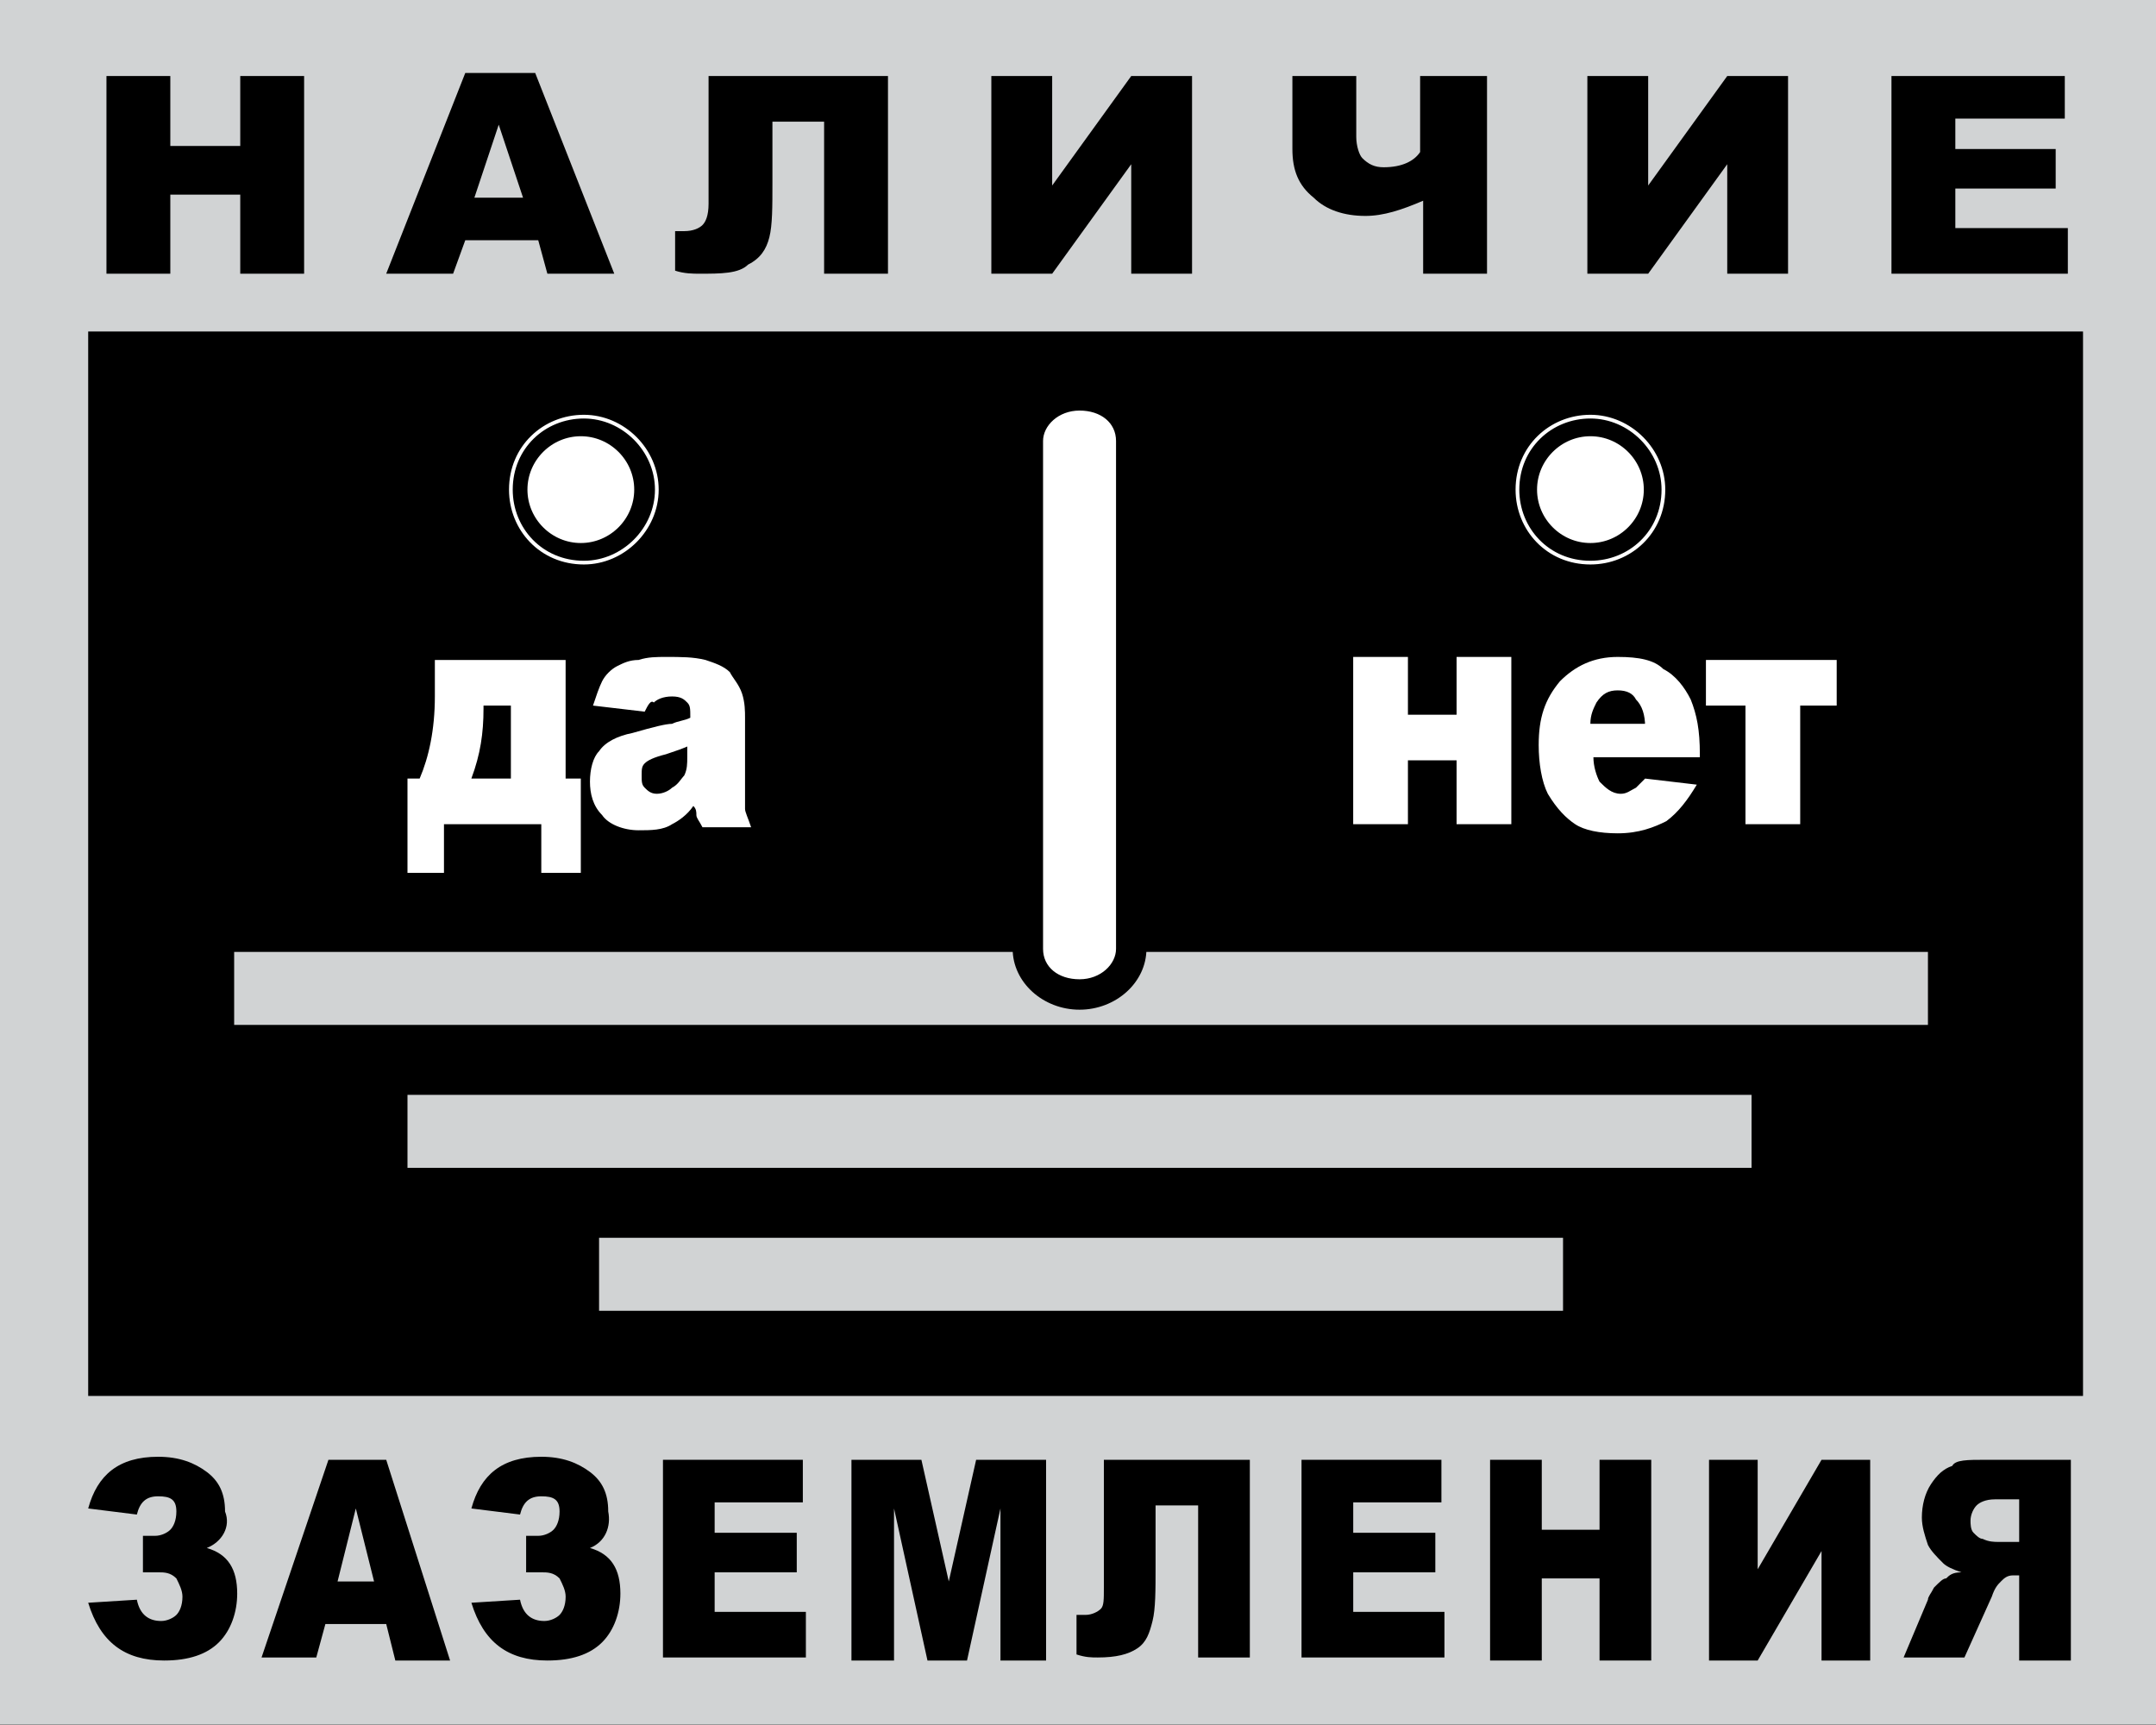
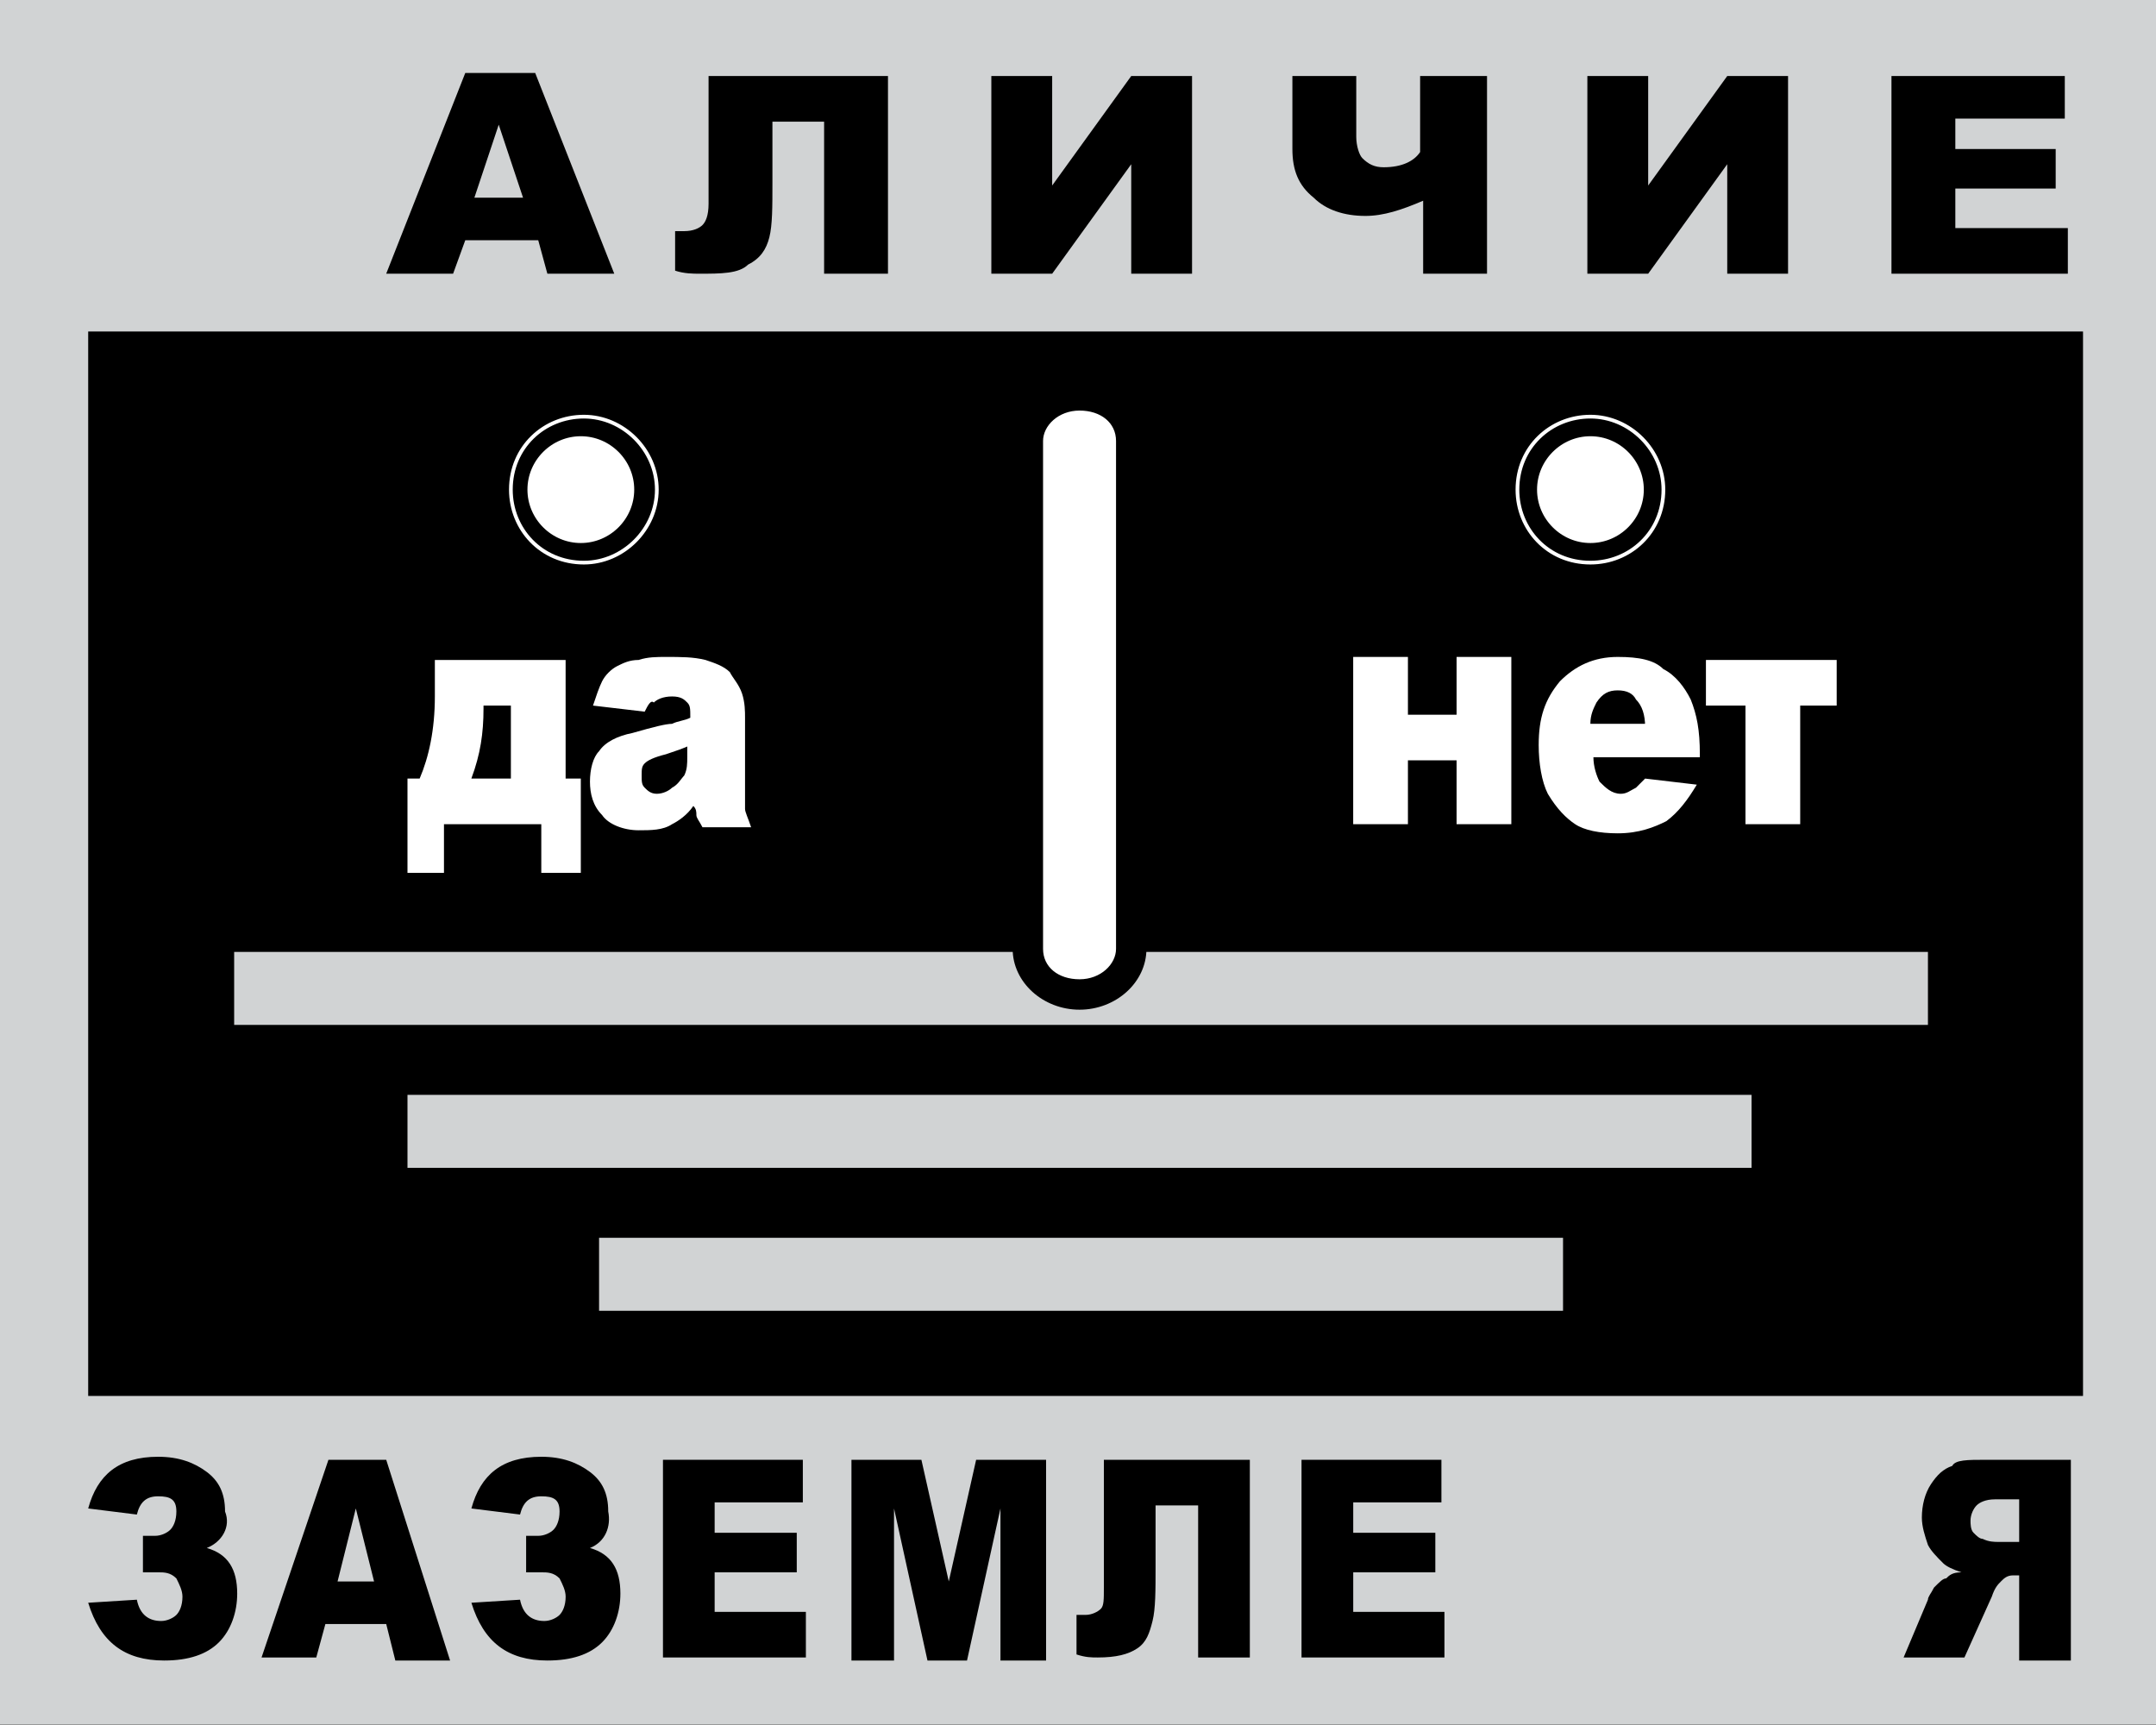
<svg xmlns="http://www.w3.org/2000/svg" width="145" height="116" viewBox="0 0 145 116" fill="none">
  <rect x="0" y="0" width="145" height="116" fill="#808080" stroke="none" />
  <path fill-rule="evenodd" clip-rule="evenodd" d="M1.52588e-05 0L145 0V115.959L1.52588e-05 115.959V0Z" fill="#D1D3D4" />
  <path fill-rule="evenodd" clip-rule="evenodd" d="M140.092 93.872L5.931 93.872V22.292L140.092 22.292V93.872Z" fill="black" />
-   <path d="M7.16 5.112L11.454 5.112V9.816H16.158V5.112L20.453 5.112V18.406H16.158V13.088H11.454V18.406H7.16V5.112Z" fill="black" />
  <path d="M36.199 16.156H31.291L30.473 18.406H25.974L31.291 4.908H35.995L41.312 18.406H36.813L36.199 16.156ZM35.177 13.293L33.541 8.385L31.904 13.293L35.177 13.293Z" fill="black" />
  <path d="M59.72 18.406H55.425V8.18H51.949V12.27C51.949 13.906 51.949 15.133 51.744 15.951C51.54 16.77 51.131 17.383 50.313 17.792C49.699 18.406 48.472 18.406 47.04 18.406C46.631 18.406 46.018 18.406 45.404 18.201V15.543H46.018C46.631 15.543 47.04 15.338 47.245 15.133C47.449 14.929 47.654 14.52 47.654 13.702V5.112L59.72 5.112V18.406Z" fill="black" />
  <path d="M80.17 5.112V18.406H76.08V11.043L70.763 18.406H66.672V5.112L70.763 5.112V12.475L76.08 5.112L80.17 5.112Z" fill="black" />
  <path d="M100.008 18.406H95.713V13.497C94.282 14.111 93.055 14.52 91.828 14.52C90.396 14.52 89.169 14.111 88.351 13.293C87.329 12.475 86.919 11.452 86.919 10.021V5.112L91.214 5.112V9.203C91.214 9.816 91.419 10.43 91.623 10.634C92.032 11.043 92.441 11.248 93.055 11.248C94.282 11.248 95.1 10.839 95.509 10.225V5.112L100.008 5.112V18.406Z" fill="black" />
  <path d="M120.254 5.112V18.406H116.164V11.043L110.847 18.406H106.757V5.112L110.847 5.112V12.475L116.164 5.112L120.254 5.112Z" fill="black" />
  <path d="M127.209 5.112L138.866 5.112V7.975L131.504 7.975V10.021H138.253V12.679H131.504V15.338H139.071V18.406H127.209V5.112Z" fill="black" />
  <path d="M13.908 104.097C15.339 104.506 15.953 105.529 15.953 107.165C15.953 108.392 15.544 109.619 14.726 110.437C13.908 111.255 12.68 111.664 11.044 111.664C8.386 111.664 6.75 110.437 5.931 107.779L9.204 107.574C9.408 108.597 10.022 109.006 10.84 109.006C11.249 109.006 11.658 108.801 11.862 108.597C12.067 108.392 12.271 107.983 12.271 107.37C12.271 106.961 12.067 106.551 11.862 106.142C11.453 105.733 11.044 105.733 10.635 105.733H9.613V103.279H10.431C10.84 103.279 11.249 103.075 11.453 102.87C11.658 102.666 11.862 102.257 11.862 101.643C11.862 100.825 11.453 100.621 10.635 100.621C9.817 100.621 9.408 101.03 9.204 101.848L5.931 101.439C6.545 99.189 7.977 97.962 10.635 97.962C12.067 97.962 13.089 98.371 13.908 98.984C14.726 99.598 15.135 100.416 15.135 101.643C15.544 102.666 14.93 103.688 13.908 104.097Z" fill="black" />
  <path d="M25.975 109.21H21.884L21.271 111.459H17.59L22.089 98.166H25.975L30.27 111.664H26.588L25.975 109.21ZM25.157 106.347L23.93 101.438L22.703 106.347H25.157Z" fill="black" />
  <path d="M39.678 104.097C41.11 104.506 41.724 105.529 41.724 107.165C41.724 108.392 41.315 109.619 40.497 110.437C39.678 111.255 38.451 111.664 36.815 111.664C34.157 111.664 32.52 110.437 31.703 107.779L34.975 107.574C35.179 108.597 35.793 109.006 36.611 109.006C37.02 109.006 37.429 108.801 37.633 108.597C37.838 108.392 38.042 107.983 38.042 107.37C38.042 106.961 37.838 106.551 37.633 106.142C37.224 105.733 36.815 105.733 36.406 105.733H35.384V103.279H36.202C36.611 103.279 37.02 103.075 37.224 102.87C37.429 102.666 37.633 102.257 37.633 101.643C37.633 100.825 37.224 100.621 36.406 100.621C35.588 100.621 35.179 101.03 34.975 101.848L31.703 101.439C32.316 99.189 33.748 97.962 36.406 97.962C37.838 97.962 38.86 98.371 39.678 98.984C40.497 99.598 40.906 100.416 40.906 101.643C41.11 102.666 40.701 103.688 39.678 104.097Z" fill="black" />
  <path d="M44.587 98.166H53.994V101.029H48.063V103.074H53.585V105.733H48.063V108.392H54.199V111.459H44.587V98.166Z" fill="black" />
  <path d="M57.264 98.166H61.968L63.809 106.347L65.649 98.166H70.353V111.664H67.285V101.438L65.036 111.664H62.377L60.127 101.438V111.664H57.264V98.166Z" fill="black" />
  <path d="M84.057 111.459H80.58V101.234H77.717V105.324C77.717 106.96 77.717 108.187 77.513 109.005C77.308 109.823 77.104 110.437 76.49 110.846C75.877 111.255 75.058 111.459 73.832 111.459C73.422 111.459 73.013 111.459 72.4 111.255V108.596H73.013C73.422 108.596 73.832 108.392 74.036 108.187C74.24 107.983 74.24 107.574 74.24 106.756V98.166H84.057V111.459Z" fill="black" />
-   <path d="M87.533 98.166H96.941V101.029H91.01V103.074H96.531V105.733H91.01V108.392H97.145V111.459H87.533V98.166Z" fill="black" />
-   <path d="M100.214 98.166H103.691V102.87H107.576V98.166H111.053V111.664H107.576V106.142H103.691V111.664H100.214V98.166Z" fill="black" />
-   <path d="M125.778 98.166V111.664H122.506V104.301L118.211 111.664H114.939V98.166H118.211V105.528L122.506 98.166H125.778Z" fill="black" />
+   <path d="M87.533 98.166H96.941V101.029H91.01V103.074H96.531V105.733H91.01V108.392H97.145V111.459H87.533Z" fill="black" />
  <path d="M135.798 111.459V105.938H135.389C134.98 105.938 134.775 106.142 134.571 106.347C134.366 106.551 134.162 106.756 133.957 107.369L132.116 111.459H128.026L129.662 107.574C129.662 107.369 129.867 107.165 130.071 106.756C130.48 106.347 130.685 106.142 130.889 106.142C131.094 105.938 131.298 105.733 131.912 105.733C131.298 105.528 130.889 105.324 130.685 105.119C130.276 104.71 129.867 104.301 129.662 103.892C129.458 103.279 129.253 102.665 129.253 102.052C129.253 101.234 129.458 100.416 129.867 99.802C130.276 99.189 130.685 98.78 131.298 98.575C131.503 98.166 132.321 98.166 133.548 98.166H139.274V111.664H135.798V111.459ZM135.798 100.825H134.162C133.548 100.825 133.139 101.029 132.934 101.234C132.73 101.438 132.525 101.847 132.525 102.256C132.525 102.461 132.525 102.87 132.73 103.074C132.934 103.279 133.139 103.483 133.344 103.483C133.753 103.688 134.162 103.688 134.366 103.688H135.798V100.825Z" fill="black" />
  <path d="M105.121 88.146V83.237H40.29V88.146H105.121Z" fill="#D1D3D4" />
  <path d="M117.8 78.533V73.625L27.405 73.625V78.533L117.8 78.533Z" fill="#D1D3D4" />
  <path d="M129.662 68.921V64.013L15.748 64.013V68.921L129.662 68.921Z" fill="#D1D3D4" />
  <path d="M43.154 32.925C43.154 35.175 41.313 37.016 39.063 37.016C36.814 37.016 34.973 35.175 34.973 32.925C34.973 30.676 36.814 28.835 39.063 28.835C41.313 28.835 43.154 30.676 43.154 32.925Z" fill="white" stroke="black" />
  <path d="M44.174 32.926C44.174 35.585 41.925 37.834 39.266 37.834C36.403 37.834 34.358 35.585 34.358 32.926C34.358 30.063 36.607 28.018 39.266 28.018C41.925 28.018 44.174 30.267 44.174 32.926Z" stroke="white" stroke-width="0.25" />
  <path d="M111.053 32.925C111.053 35.175 109.213 37.016 106.963 37.016C104.713 37.016 102.873 35.175 102.873 32.925C102.873 30.676 104.713 28.835 106.963 28.835C109.213 28.835 111.053 30.676 111.053 32.925Z" fill="white" stroke="black" />
  <path d="M111.871 32.926C111.871 35.789 109.621 37.834 106.962 37.834C104.099 37.834 102.054 35.585 102.054 32.926C102.054 30.063 104.304 28.018 106.962 28.018C109.621 28.018 111.871 30.267 111.871 32.926Z" stroke="white" stroke-width="0.25" />
  <path d="M38.858 58.696H36.404V55.424H29.859V58.696H27.405V52.356H28.223C28.837 50.924 29.246 49.084 29.246 46.834V44.38H38.04V52.356H39.062V58.696H38.858ZM34.359 52.356V47.448H32.518V47.652C32.518 49.288 32.314 50.72 31.7 52.356H34.359Z" fill="white" />
  <path d="M43.358 47.857L39.881 47.448C40.086 46.834 40.29 46.221 40.495 45.812C40.7 45.403 41.108 44.994 41.517 44.789C41.927 44.585 42.336 44.38 42.949 44.38C43.563 44.176 44.176 44.176 44.79 44.176C45.812 44.176 46.63 44.176 47.448 44.38C48.062 44.585 48.675 44.789 49.084 45.198C49.289 45.607 49.698 46.016 49.903 46.63C50.107 47.243 50.107 47.857 50.107 48.266V53.174C50.107 53.788 50.107 54.197 50.107 54.401C50.107 54.606 50.312 55.015 50.516 55.629H47.244C47.039 55.219 46.835 55.015 46.835 54.81C46.835 54.606 46.835 54.401 46.63 54.197C46.221 54.81 45.608 55.219 45.199 55.424C44.585 55.833 43.767 55.833 42.949 55.833C41.926 55.833 40.904 55.424 40.495 54.81C39.881 54.197 39.677 53.379 39.677 52.561C39.677 51.743 39.881 50.925 40.29 50.516C40.7 49.902 41.517 49.493 42.54 49.289C43.972 48.88 44.79 48.675 45.199 48.675C45.608 48.471 46.017 48.471 46.426 48.266C46.426 47.653 46.426 47.448 46.221 47.243C46.017 47.039 45.812 46.834 45.199 46.834C44.585 46.834 44.176 47.039 43.972 47.243C43.767 47.039 43.563 47.448 43.358 47.857ZM46.426 50.107C46.017 50.311 45.403 50.516 44.79 50.72C43.972 50.925 43.563 51.129 43.358 51.334C43.154 51.538 43.154 51.743 43.154 52.152C43.154 52.561 43.154 52.765 43.358 52.97C43.563 53.174 43.767 53.379 44.176 53.379C44.585 53.379 44.994 53.174 45.199 52.97C45.608 52.765 45.812 52.356 46.017 52.152C46.221 51.743 46.221 51.334 46.221 50.925V50.107H46.426Z" fill="white" />
  <path d="M101.643 55.424H97.961V51.129H94.689V55.424H91.008V44.176H94.689V48.062H97.961V44.176H101.643V55.424Z" fill="white" />
  <path d="M114.322 50.925H107.164C107.164 51.538 107.368 52.152 107.573 52.561C107.982 52.97 108.391 53.379 109.004 53.379C109.413 53.379 109.618 53.174 110.027 52.97C110.232 52.765 110.436 52.561 110.641 52.356L114.117 52.765C113.504 53.788 112.89 54.606 112.072 55.219C111.254 55.629 110.232 56.038 108.8 56.038C107.573 56.038 106.55 55.833 105.937 55.424C105.323 55.015 104.71 54.401 104.096 53.379C103.687 52.561 103.483 51.334 103.483 50.107C103.483 48.266 103.892 47.039 104.914 45.812C105.937 44.789 107.164 44.176 108.8 44.176C110.232 44.176 111.254 44.38 111.868 44.994C112.686 45.403 113.299 46.221 113.708 47.039C114.117 48.062 114.322 49.084 114.322 50.72V50.925ZM110.641 48.88C110.641 48.062 110.436 47.448 110.027 47.039C109.822 46.63 109.413 46.425 108.8 46.425C108.186 46.425 107.777 46.63 107.368 47.243C107.164 47.653 106.959 48.062 106.959 48.675H110.641V48.88Z" fill="white" />
  <path d="M123.73 47.448H121.071V55.424H117.39V47.448H114.731V44.38H123.525V47.448H123.73Z" fill="white" />
  <path d="M69.129 29.654C69.129 28.017 70.765 26.586 72.606 26.586C74.446 26.586 76.082 28.017 76.082 29.654V63.807C76.082 65.444 74.446 66.875 72.606 66.875C70.765 66.875 69.129 65.444 69.129 63.807V29.654Z" fill="white" />
  <path d="M75.058 63.807C75.058 64.83 74.036 65.853 72.604 65.853C71.173 65.853 70.15 65.035 70.15 63.807V29.654C70.15 28.631 71.173 27.609 72.604 27.609C74.036 27.609 75.058 28.427 75.058 29.654V63.807ZM77.103 63.807V29.654C77.103 27.404 75.058 25.564 72.604 25.564C70.15 25.564 68.105 27.404 68.105 29.654V63.807C68.105 66.057 70.15 67.898 72.604 67.898C75.058 67.898 77.103 66.057 77.103 63.807Z" fill="black" />
</svg>